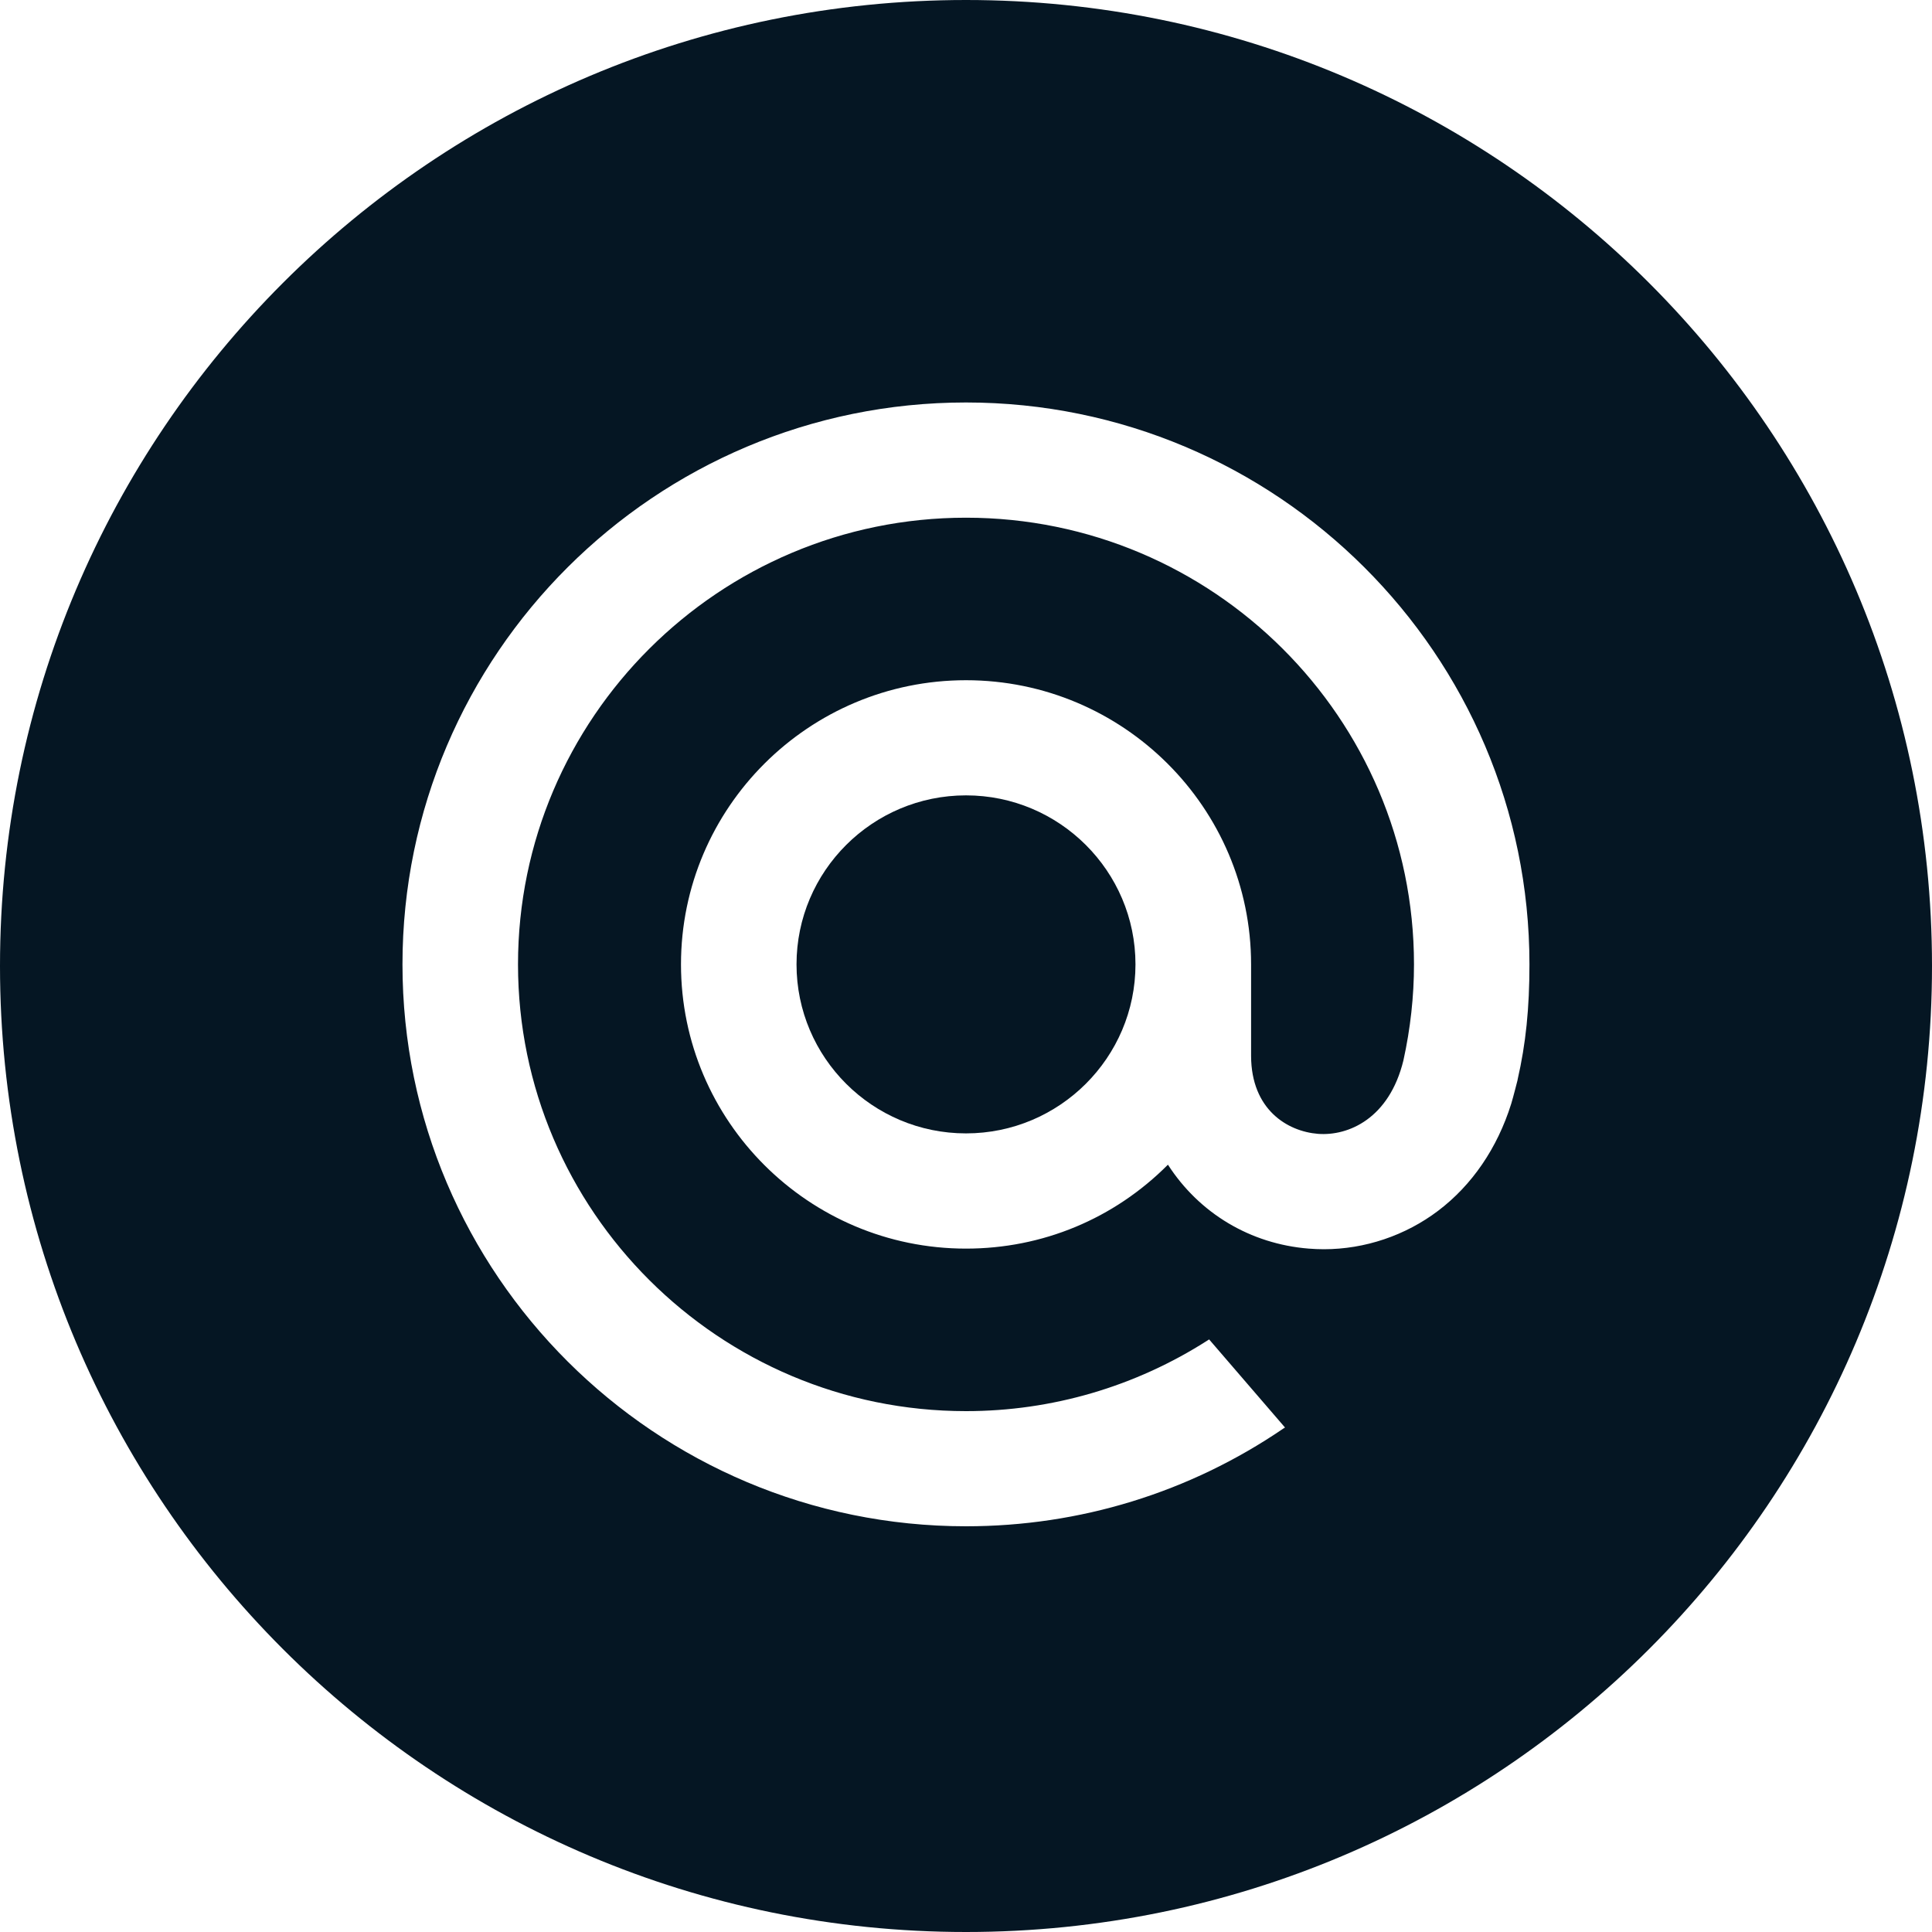
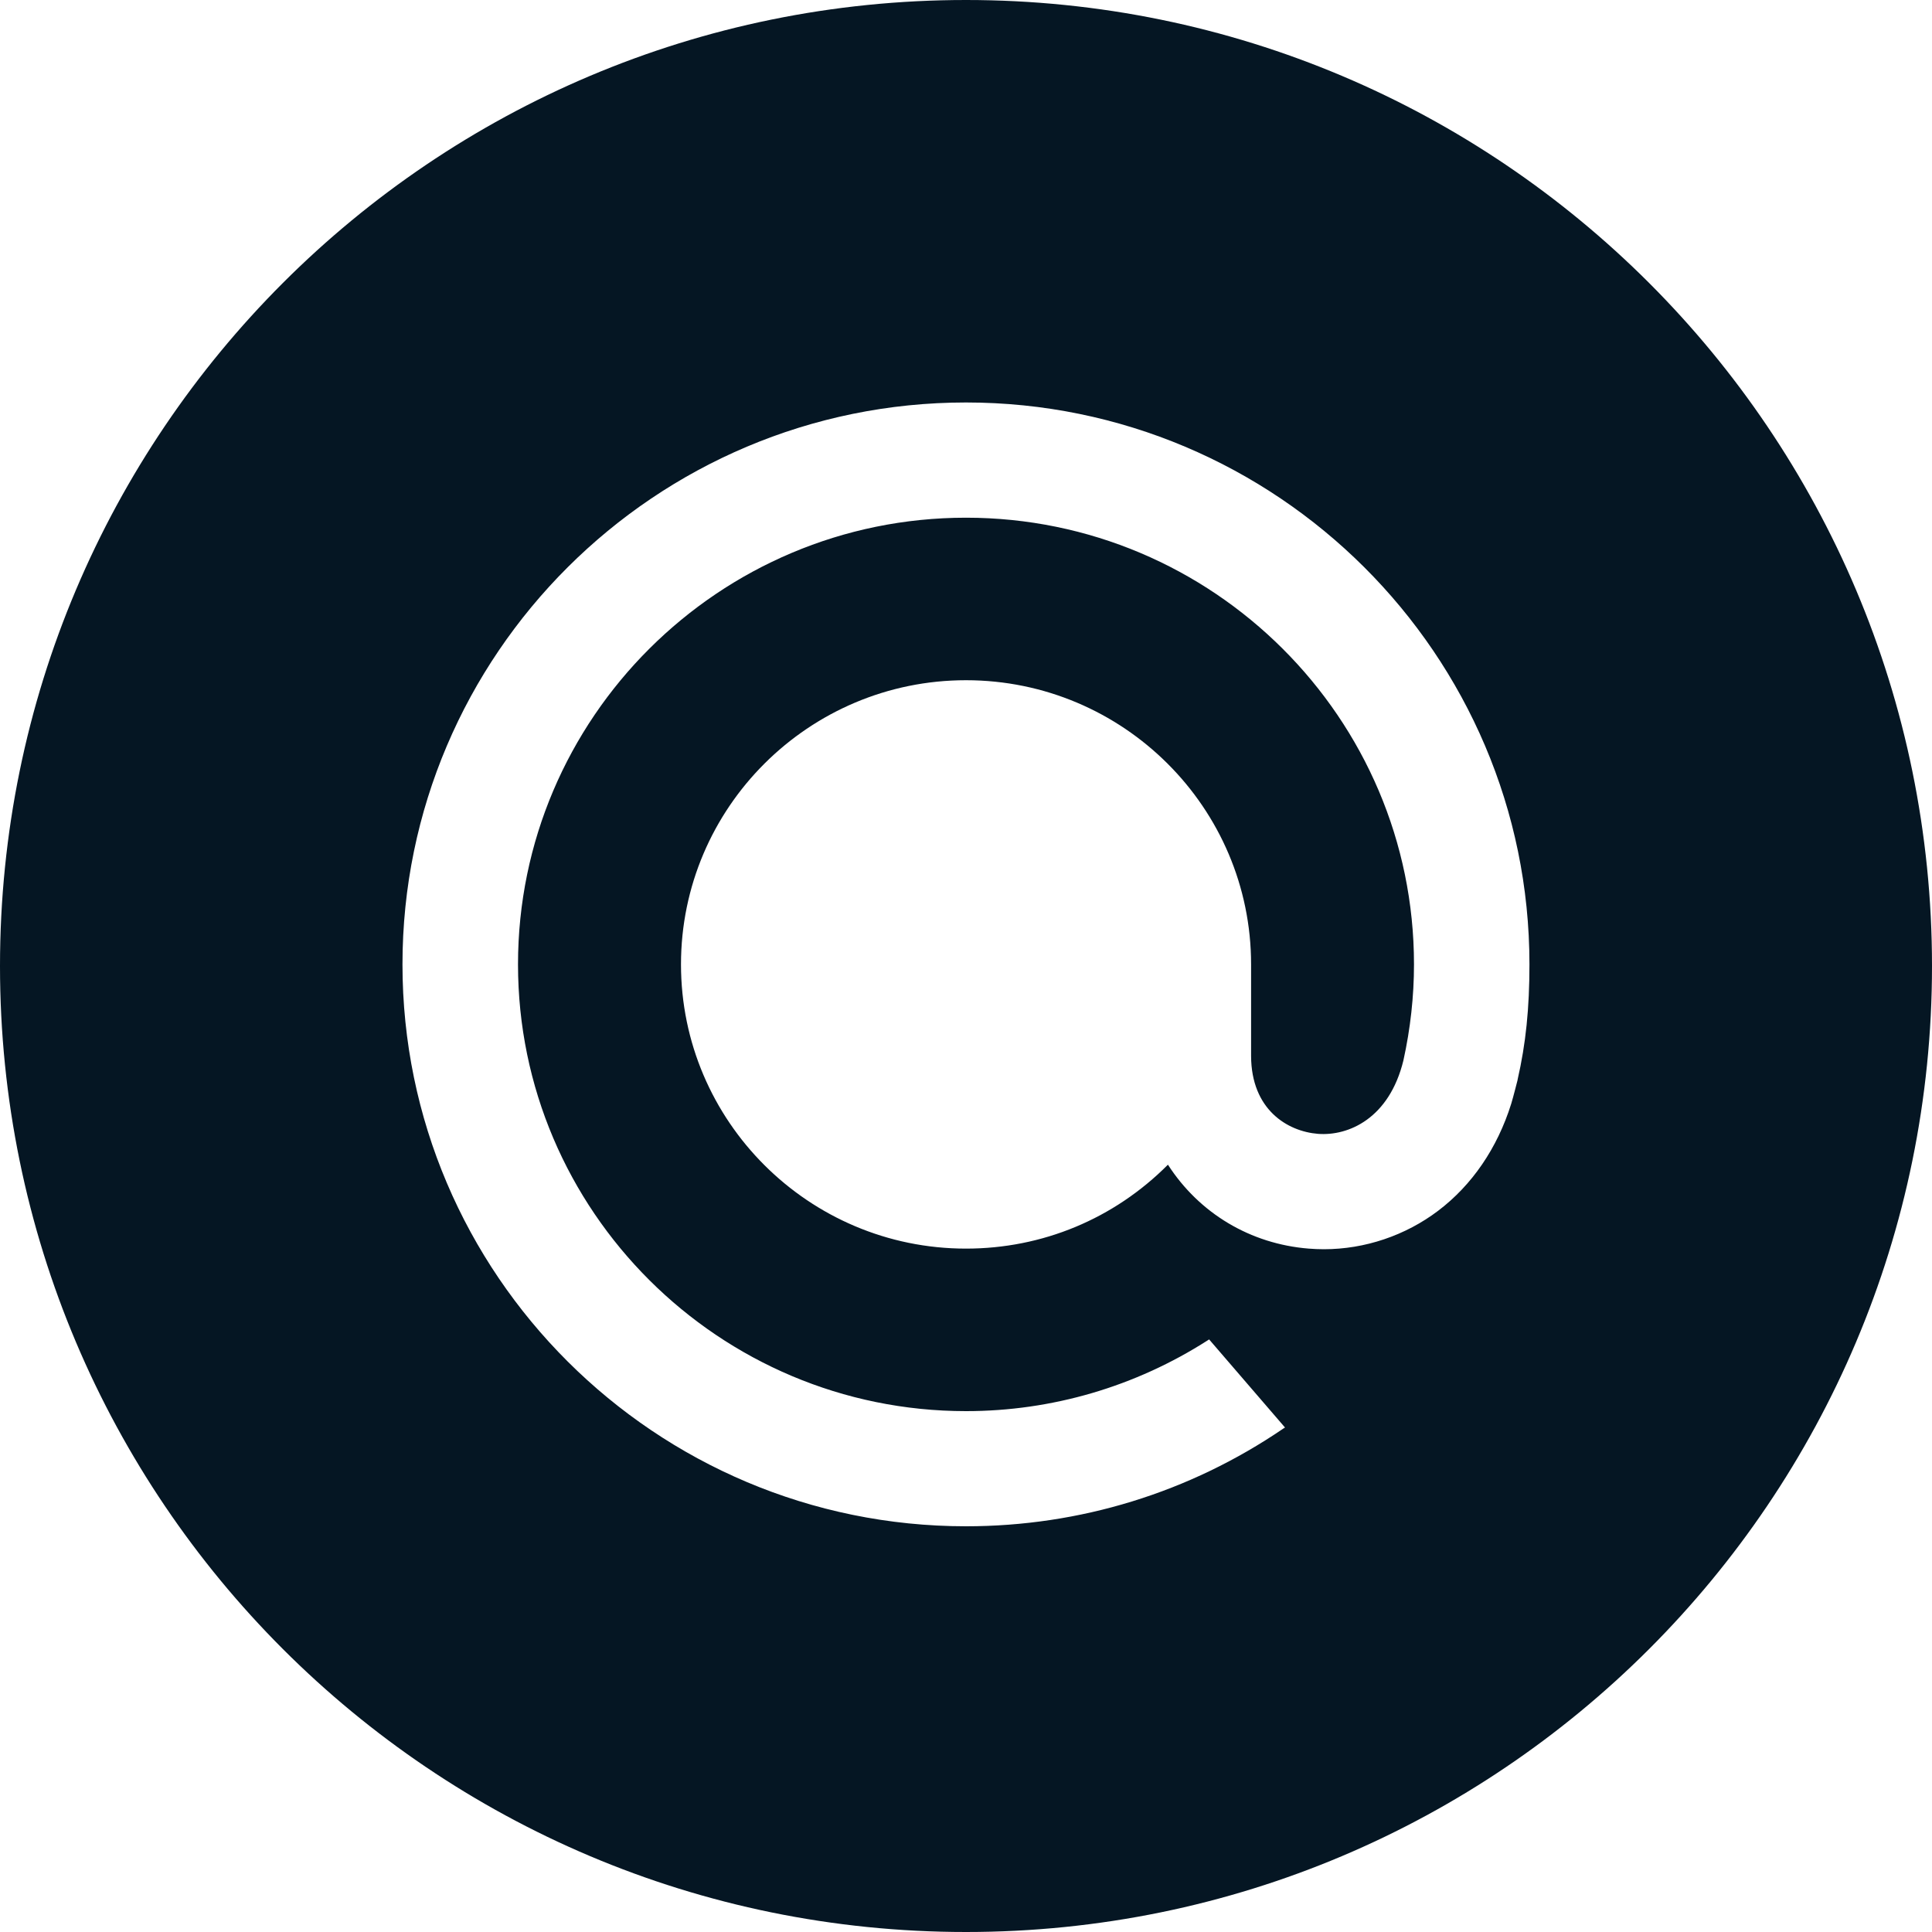
<svg xmlns="http://www.w3.org/2000/svg" width="25" height="25" viewBox="0 0 25 25" fill="none">
  <path d="M12.5 0C19.404 2.57703e-07 25 5.596 25 12.5C25 19.404 19.404 25 12.5 25C5.596 25 2.57711e-07 19.404 0 12.5C0 5.596 5.596 0 12.5 0ZM12.5 5.208C8.479 5.208 5.208 8.47 5.208 12.479C5.208 16.489 8.479 19.75 12.5 19.75C13.973 19.75 15.393 19.313 16.607 18.485L16.628 18.472L15.646 17.332L15.629 17.343C14.694 17.942 13.613 18.26 12.5 18.26C9.304 18.26 6.703 15.667 6.703 12.479C6.703 9.292 9.304 6.699 12.5 6.699C15.696 6.699 18.297 9.292 18.297 12.479C18.297 12.892 18.251 13.31 18.16 13.722C17.977 14.472 17.45 14.702 17.055 14.672C16.657 14.64 16.192 14.357 16.189 13.665V12.479C16.189 10.452 14.534 8.802 12.5 8.802C10.466 8.802 8.812 10.451 8.812 12.479C8.812 14.507 10.466 16.157 12.5 16.157C13.488 16.157 14.415 15.772 15.113 15.071C15.519 15.701 16.181 16.097 16.935 16.157C16.999 16.162 17.065 16.165 17.131 16.165C17.661 16.165 18.186 15.988 18.61 15.667C19.047 15.336 19.375 14.858 19.555 14.283C19.583 14.192 19.635 13.984 19.637 13.977L19.638 13.969C19.744 13.507 19.791 13.047 19.791 12.479C19.791 8.47 16.521 5.208 12.5 5.208Z" fill="#051623" />
-   <path fill-rule="evenodd" clip-rule="evenodd" d="M14.693 12.479C14.693 13.685 13.709 14.666 12.5 14.666C11.29 14.666 10.307 13.685 10.307 12.479C10.307 11.273 11.29 10.292 12.5 10.292C13.709 10.292 14.693 11.273 14.693 12.479" fill="#051623" />
</svg>